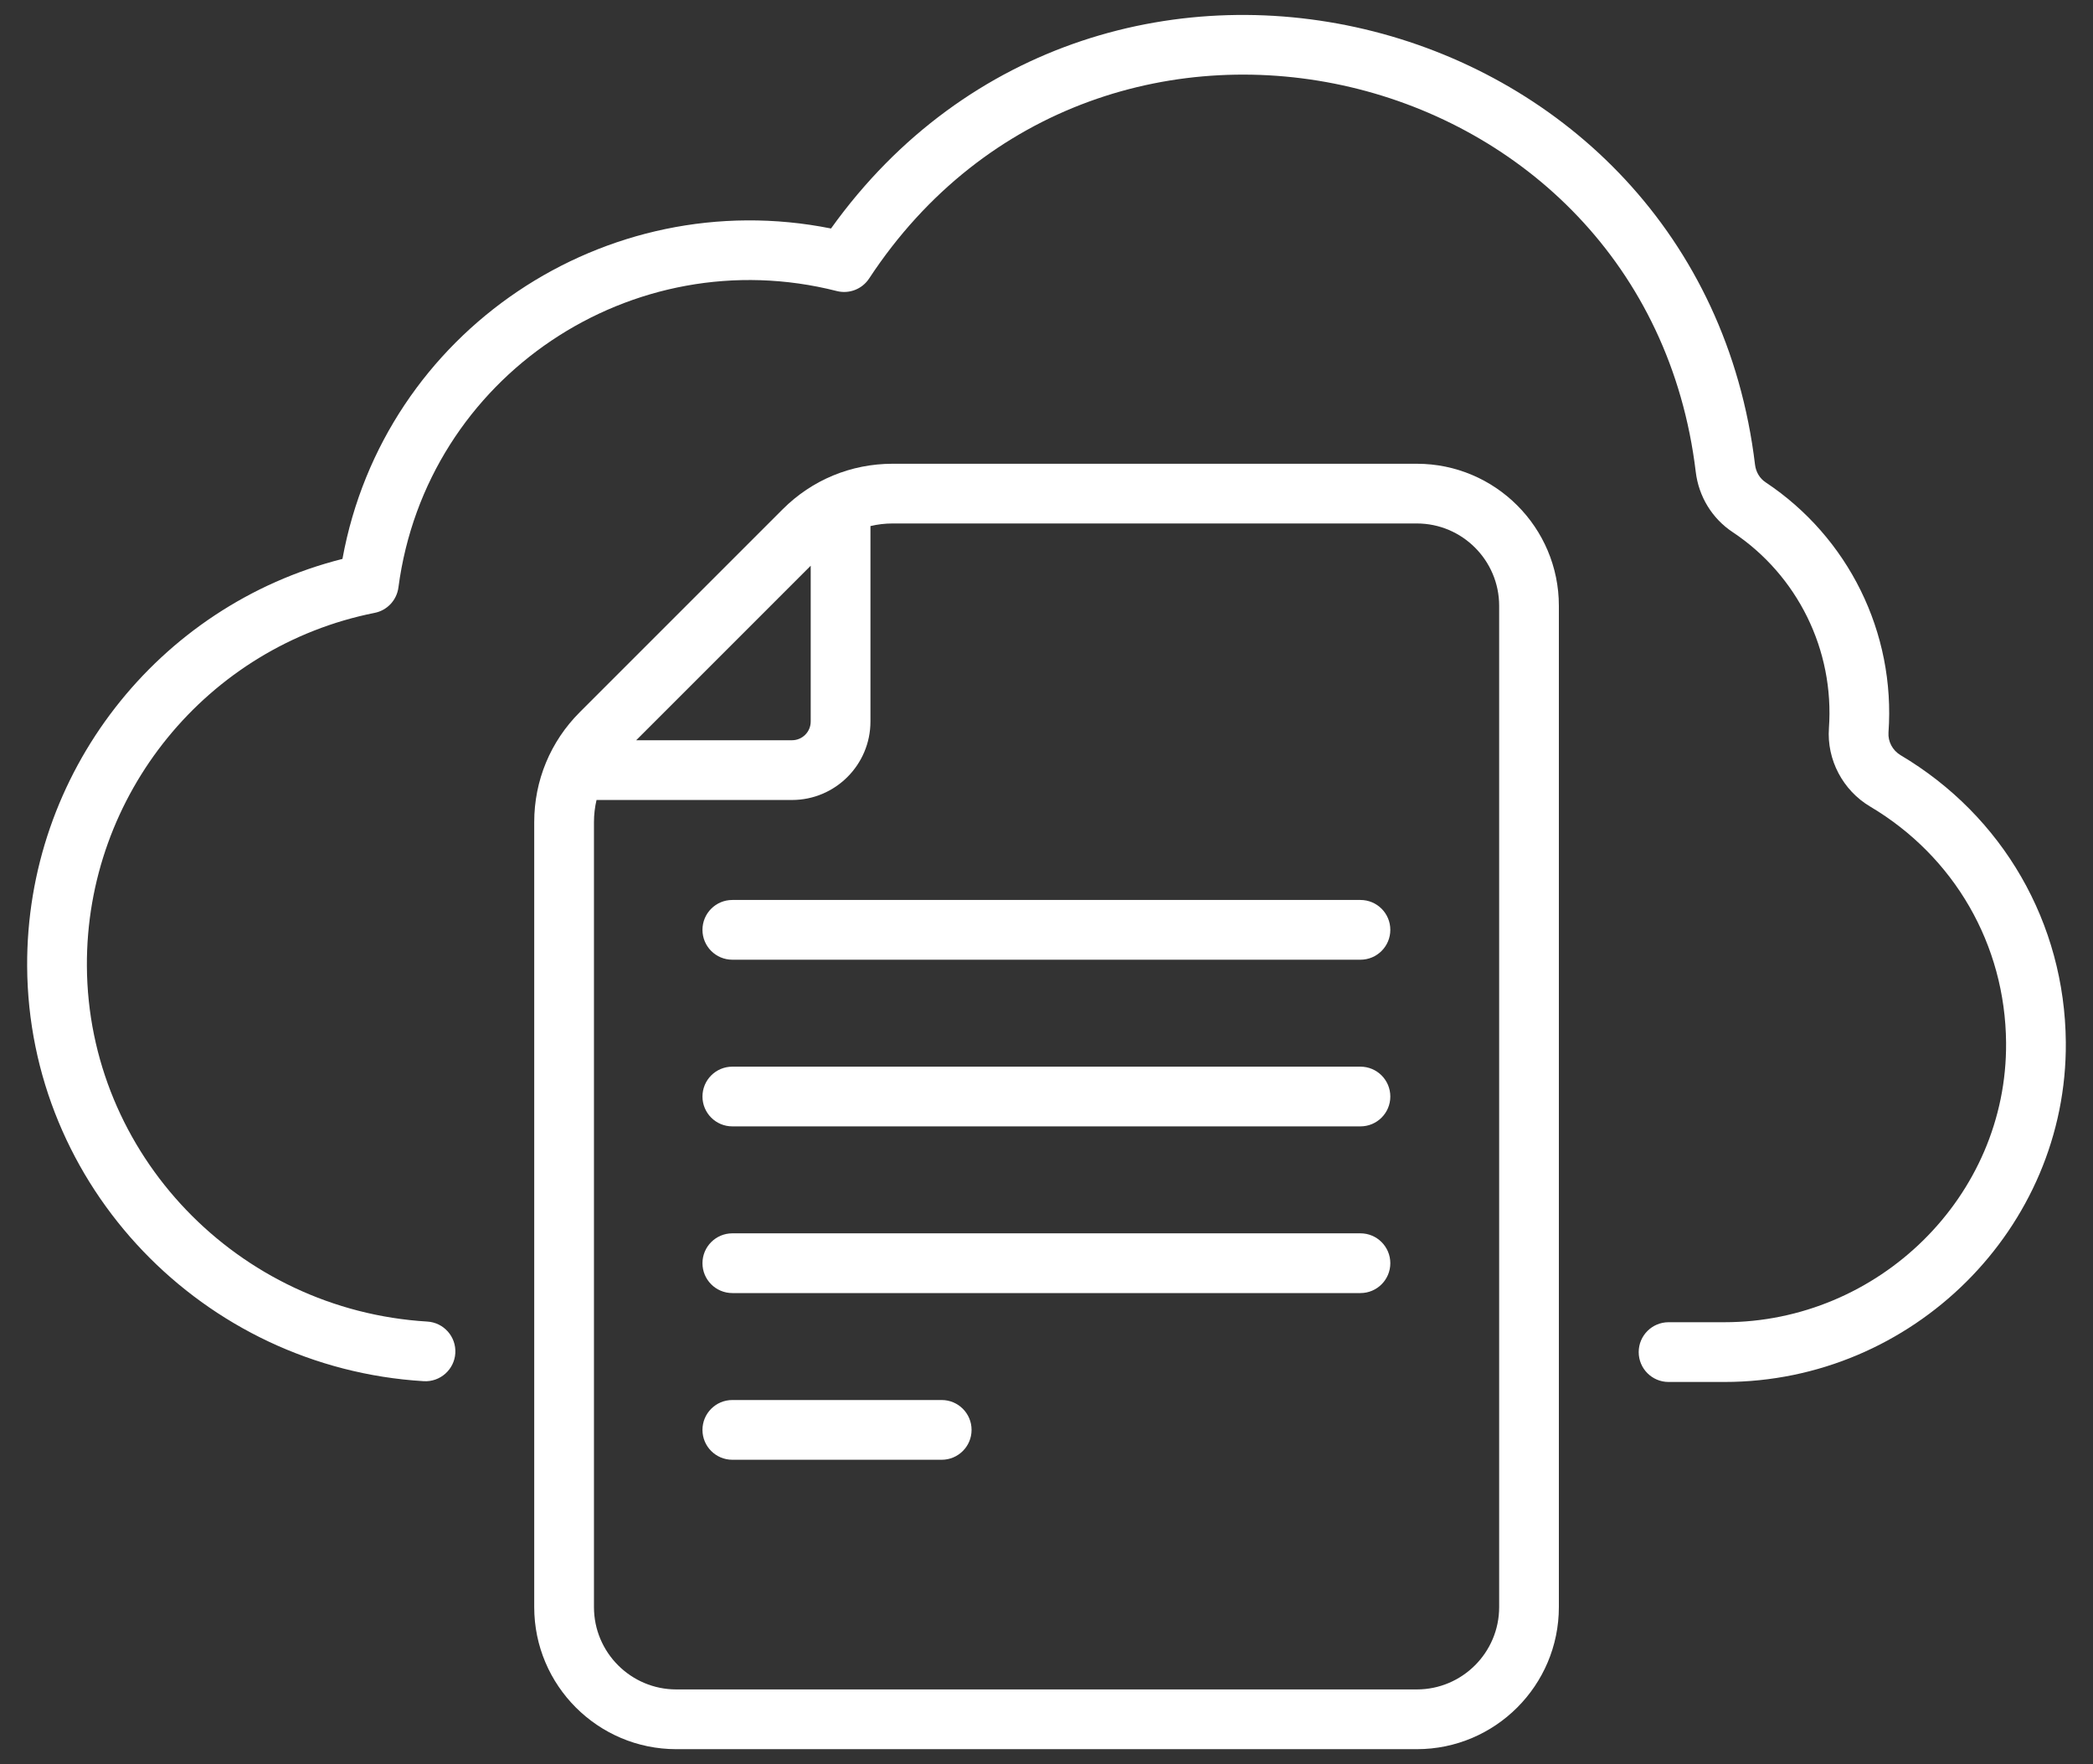
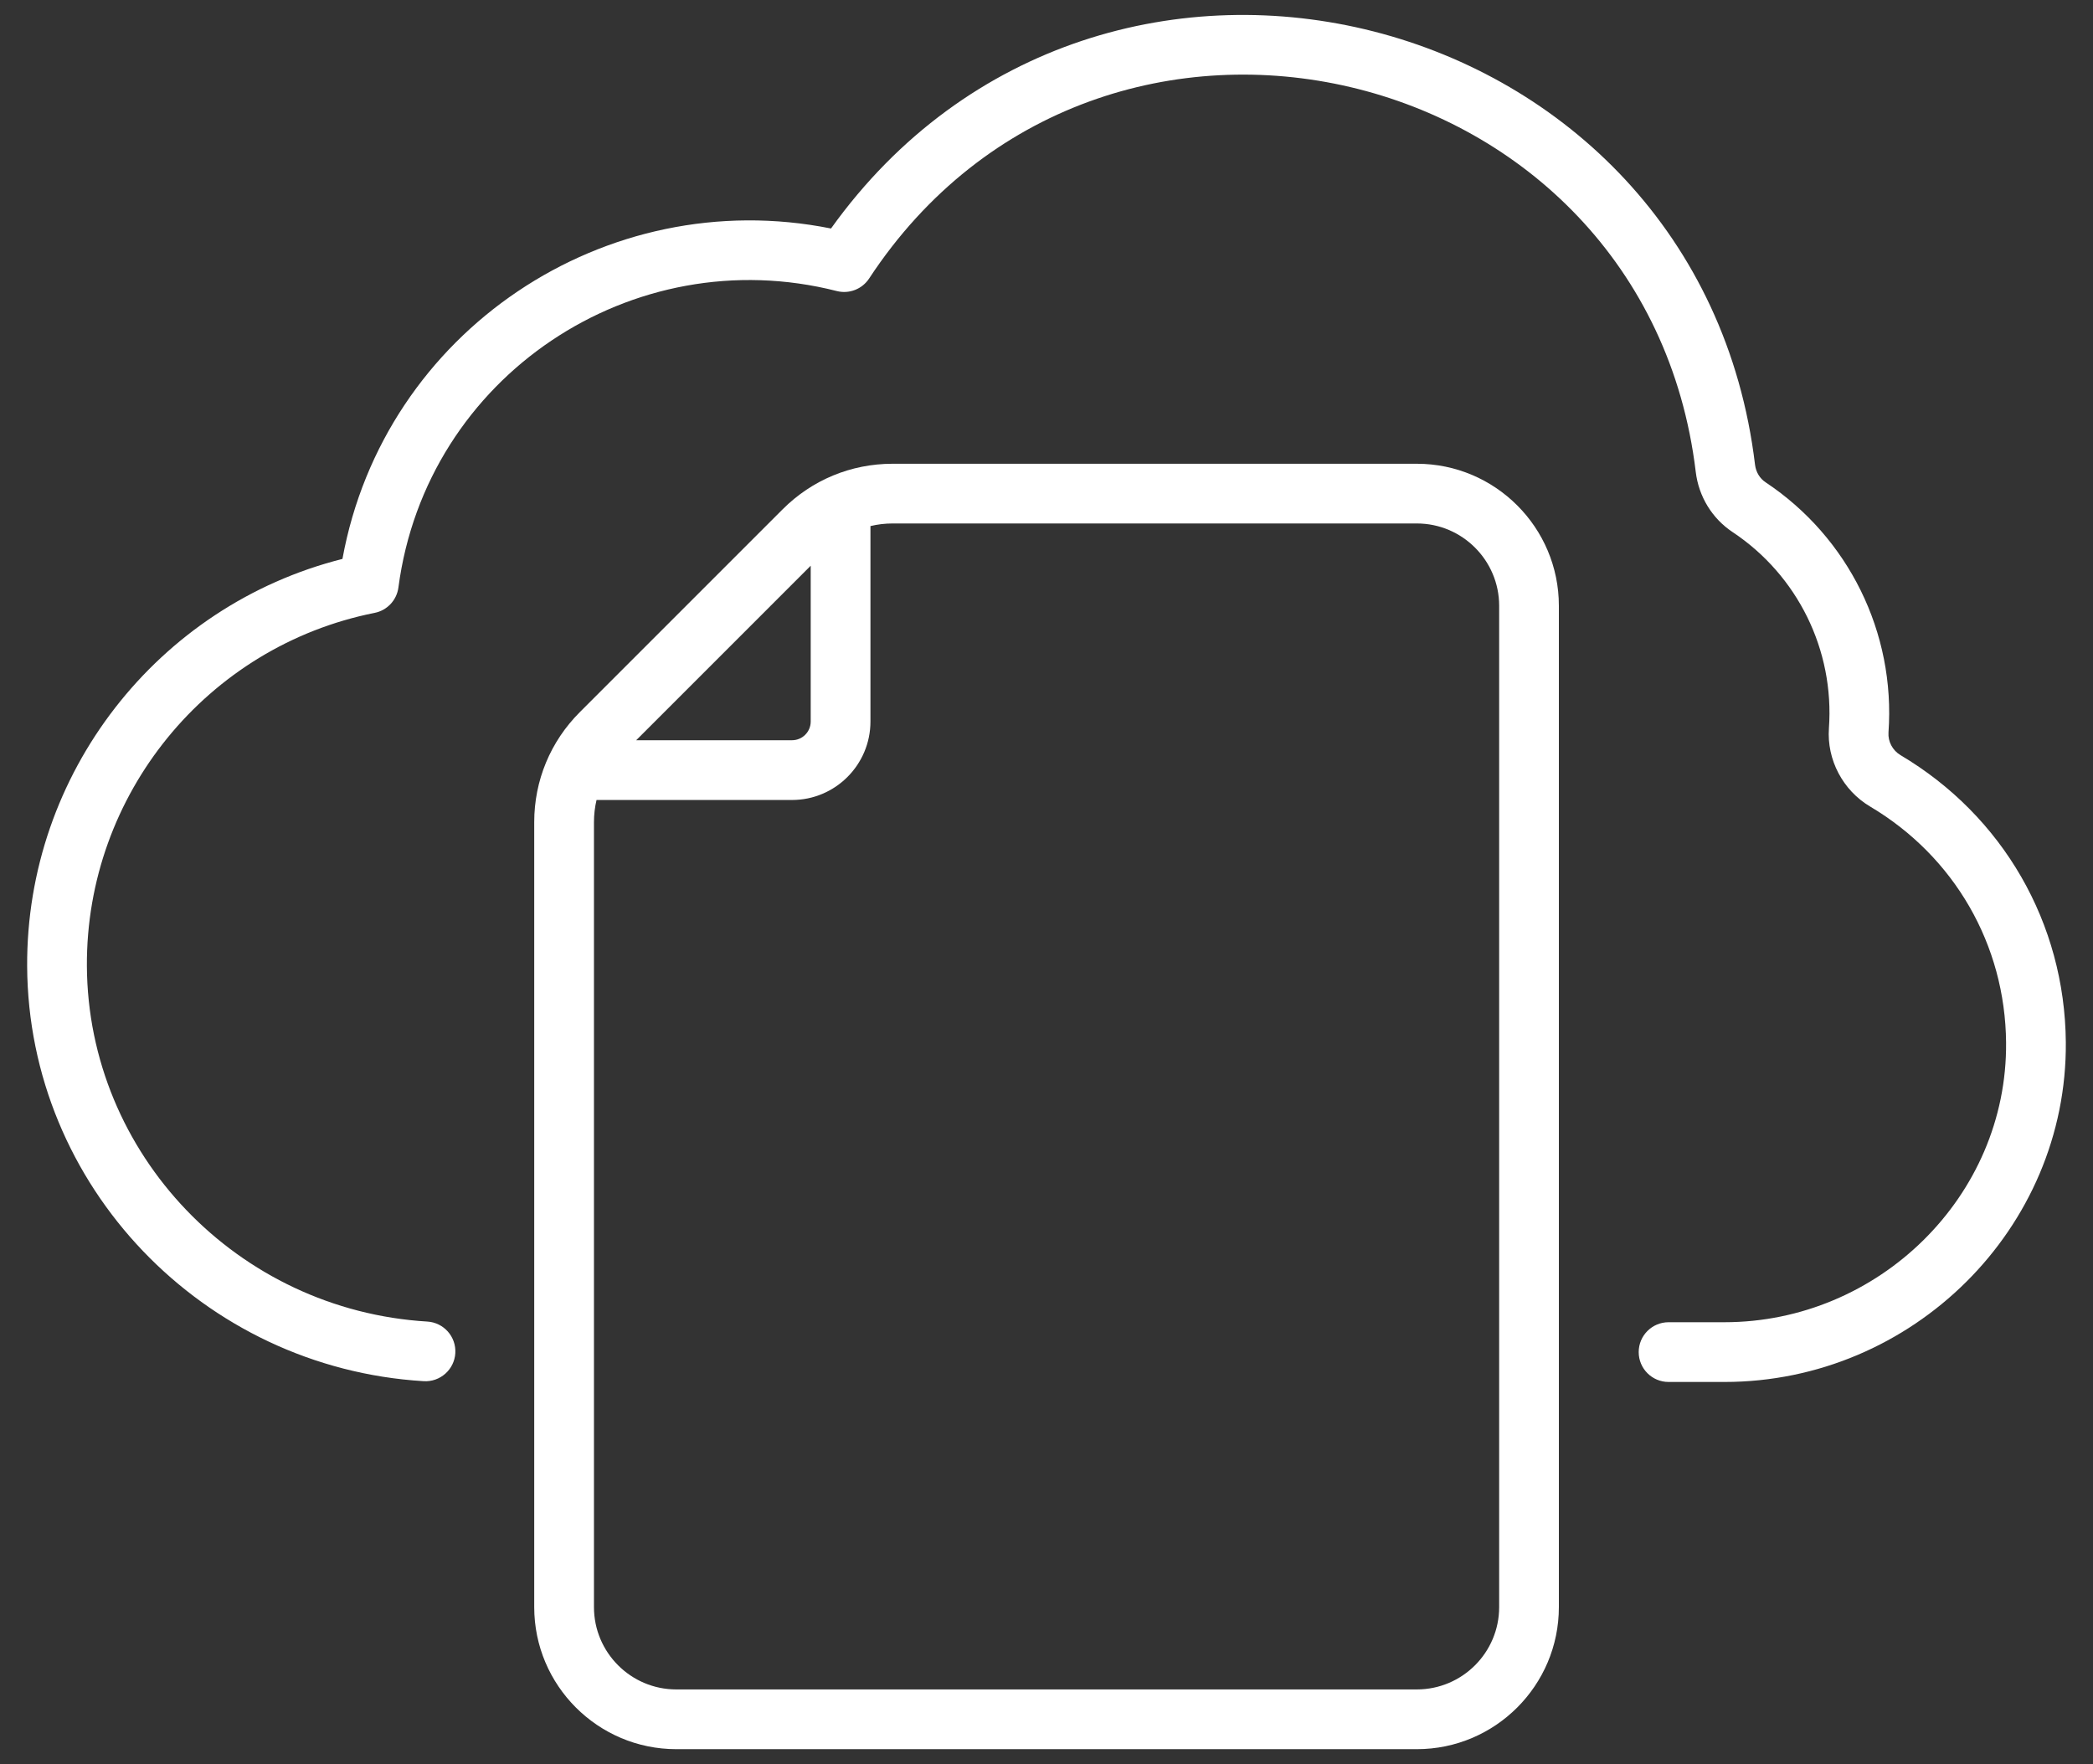
<svg xmlns="http://www.w3.org/2000/svg" width="70" height="59" viewBox="0 0 70 59" fill="none">
  <rect x="0" y="0" width="70" height="59" fill="#333333" stroke="none" />
-   <path d="M45.5 30.099H24.493C23.941 30.099 23.494 30.546 23.494 31.098C23.494 31.65 23.941 32.097 24.493 32.097H45.5C46.052 32.097 46.499 31.65 46.499 31.098C46.499 30.546 46.052 30.099 45.5 30.099Z" fill="white" />
-   <path d="M45.5 35.674H24.493C23.941 35.674 23.494 36.121 23.494 36.673C23.494 37.224 23.941 37.671 24.493 37.671H45.5C46.052 37.671 46.499 37.224 46.499 36.673C46.499 36.121 46.052 35.674 45.5 35.674Z" fill="white" />
-   <path d="M45.5 41.248H24.493C23.941 41.248 23.494 41.696 23.494 42.247C23.494 42.799 23.941 43.246 24.493 43.246H45.5C46.052 43.246 46.499 42.799 46.499 42.247C46.499 41.696 46.052 41.248 45.5 41.248Z" fill="white" />
-   <path d="M31.495 46.823H24.493C23.941 46.823 23.494 47.27 23.494 47.822C23.494 48.374 23.941 48.821 24.493 48.821H31.495C32.047 48.821 32.494 48.374 32.494 47.822C32.494 47.27 32.047 46.823 31.495 46.823Z" fill="white" />
  <path d="M47.386 15.51H29.852C28.464 15.51 27.159 16.05 26.177 17.032L19.389 23.82C18.408 24.802 17.867 26.107 17.867 27.495V53.749C17.867 56.369 19.998 58.5 22.618 58.5H47.386C50.005 58.5 52.136 56.369 52.136 53.749V20.261C52.137 17.641 50.005 15.51 47.386 15.51ZM27.114 18.92V24.131C27.114 24.476 26.834 24.757 26.489 24.757H21.277L27.114 18.92ZM50.139 53.749C50.139 55.267 48.904 56.502 47.386 56.502H22.618C21.1 56.502 19.865 55.267 19.865 53.749V27.495C19.865 27.242 19.895 26.994 19.951 26.755H26.489C27.935 26.755 29.112 25.578 29.112 24.131V17.594C29.352 17.537 29.599 17.507 29.852 17.507H47.386C48.904 17.507 50.139 18.743 50.139 20.261V53.749H50.139Z" fill="white" />
  <path d="M63.562 25.255C63.297 25.097 63.139 24.8 63.16 24.498C63.398 21.157 61.819 17.971 59.051 16.131C58.855 16.002 58.727 15.787 58.697 15.544C56.842 0.09 36.854 -5.011 27.793 7.642C20.258 6.133 12.844 11.067 11.453 18.693C5.269 20.252 0.874 25.874 0.908 32.32C0.948 39.653 6.773 45.746 14.171 46.193C14.719 46.226 15.195 45.806 15.228 45.256C15.261 44.705 14.842 44.232 14.291 44.199C7.941 43.816 2.94 38.593 2.906 32.309C2.875 26.582 6.923 21.614 12.53 20.497C12.95 20.414 13.269 20.072 13.325 19.648C14.255 12.582 21.161 7.997 27.987 9.734C28.4 9.839 28.834 9.67 29.068 9.314C36.808 -2.464 55.044 1.869 56.714 15.782C56.813 16.607 57.262 17.341 57.946 17.795C60.116 19.237 61.355 21.735 61.168 24.356C61.093 25.406 61.633 26.433 62.544 26.973C65.365 28.646 67.066 31.598 67.093 34.87C67.137 40.017 62.82 44.221 57.674 44.221H55.805C55.253 44.221 54.806 44.669 54.806 45.22C54.806 45.772 55.253 46.219 55.805 46.219H57.674C63.966 46.219 69.143 41.079 69.091 34.853C69.057 30.876 66.99 27.288 63.562 25.255Z" fill="white" />
</svg>